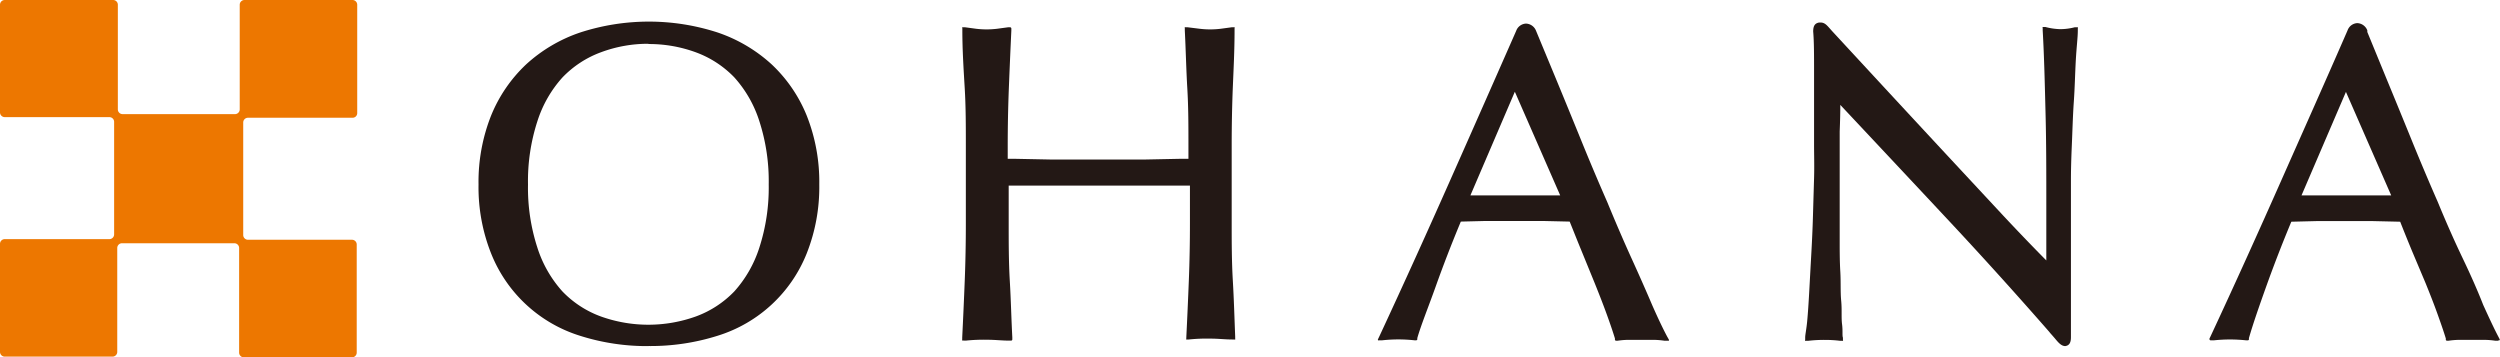
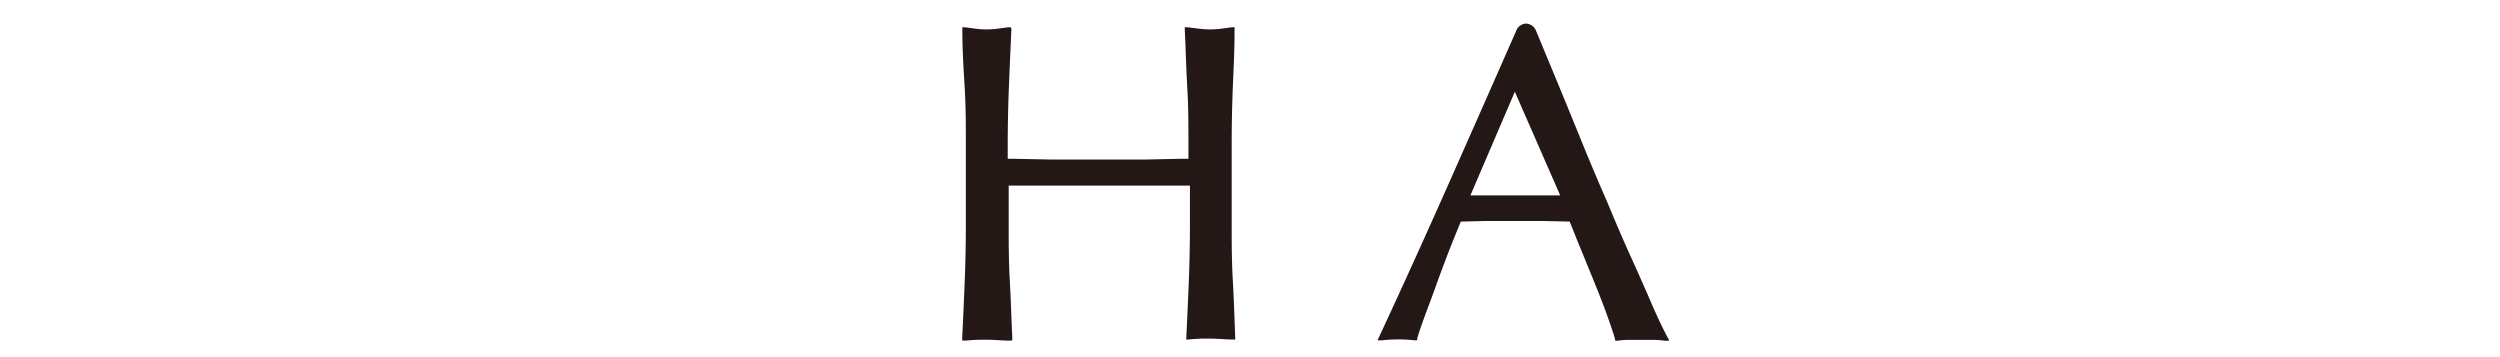
<svg xmlns="http://www.w3.org/2000/svg" height="11.435" viewBox="0 0 80 11.435" width="80">
  <clipPath id="a">
    <path d="m0 0h80v11.435h-80z" />
  </clipPath>
  <g clip-path="url(#a)">
-     <path d="m7.935 7.672a.152.152 0 0 1 -.152-.152v-3.6a.152.152 0 0 1 .152-.152h3.347a.148.148 0 0 0 .149-.147.157.157 0 0 0 0-.021v-3.447a.152.152 0 0 0 -.149-.153h-3.459a.152.152 0 0 0 -.152.152v3.348a.152.152 0 0 1 -.152.152h-3.6a.152.152 0 0 1 -.148-.152v-3.347a.152.152 0 0 0 -.15-.153h-3.469a.152.152 0 0 0 -.152.153v3.447a.152.152 0 0 0 .152.148h3.348a.152.152 0 0 1 .152.152v3.6a.152.152 0 0 1 -.152.152h-3.348a.152.152 0 0 0 -.152.148v3.46a.152.152 0 0 0 .152.152h3.448a.152.152 0 0 0 .152-.152v-3.324a.152.152 0 0 1 .148-.152h3.6a.152.152 0 0 1 .152.152v3.347a.152.152 0 0 0 .152.152h3.459a.152.152 0 0 0 .152-.152v-3.459a.152.152 0 0 0 -.152-.152z" fill="#ed7700" />
    <g fill="#231815">
-       <path d="m53.307 12.53a7.061 7.061 0 0 1 -2.192-.328 4.5 4.5 0 0 1 -2.855-2.643 5.736 5.736 0 0 1 -.4-2.2 5.744 5.744 0 0 1 .4-2.2 4.654 4.654 0 0 1 1.124-1.644 4.867 4.867 0 0 1 1.728-1.02 7.113 7.113 0 0 1 4.4 0 4.877 4.877 0 0 1 1.728 1.02 4.633 4.633 0 0 1 1.124 1.644 5.756 5.756 0 0 1 .4 2.2 5.755 5.755 0 0 1 -.4 2.2 4.5 4.5 0 0 1 -2.857 2.641 7.1 7.1 0 0 1 -2.2.328zm0-9.674a4.306 4.306 0 0 0 -1.52.268 3.271 3.271 0 0 0 -1.244.812 3.819 3.819 0 0 0 -.8 1.4 6.194 6.194 0 0 0 -.3 2.024 6.186 6.186 0 0 0 .3 2.019 3.817 3.817 0 0 0 .8 1.4 3.247 3.247 0 0 0 1.224.8 4.5 4.5 0 0 0 3.055 0 3.26 3.26 0 0 0 1.224-.8 3.84 3.84 0 0 0 .8-1.4 6.226 6.226 0 0 0 .3-2.023 6.227 6.227 0 0 0 -.3-2.024 3.816 3.816 0 0 0 -.8-1.4 3.278 3.278 0 0 0 -1.224-.8 4.351 4.351 0 0 0 -1.535-.268z" transform="translate(-32.547 -1.455)" />
      <path d="m96.259 12.745a.035.035 0 0 1 -.028 0 .04.04 0 0 1 0-.032v-.064q.044-.888.08-1.8c.024-.608.036-1.232.036-1.856v-2.471c0-.624 0-1.248-.036-1.852s-.076-1.22-.076-1.852v-.063a.035.035 0 0 1 0-.032.031.031 0 0 1 .024 0h.064l.356.048a2.79 2.79 0 0 0 .664 0l.356-.048h.064a.04.04 0 0 1 .04.04v.064q-.044.944-.08 1.852c-.024.608-.036 1.228-.036 1.852v.4h.192l1.2.024h2.987l1.176-.024h.228v-.4c0-.624 0-1.248-.036-1.852s-.048-1.224-.08-1.852v-.072a.04.04 0 0 1 0-.032.036.036 0 0 1 .028 0h.064l.388.048a2.787 2.787 0 0 0 .664 0l.356-.048h.064a.038.038 0 0 1 .028 0 .04.04 0 0 1 0 .032v.064c0 .632-.032 1.248-.056 1.832s-.036 1.232-.036 1.852v2.463c0 .616 0 1.24.036 1.856s.052 1.2.076 1.8v.06a.046.046 0 0 1 0 .032.039.039 0 0 1 -.028 0h-.064c-.216 0-.448-.028-.692-.028a5.519 5.519 0 0 0 -.7.028h-.052a.042.042 0 0 1 -.028 0 .035.035 0 0 1 0-.032v-.036q.044-.888.08-1.8c.024-.608.036-1.232.036-1.856v-1.2h-5.8v1.2c0 .62 0 1.248.036 1.856s.048 1.2.08 1.8v.06a.04.04 0 0 1 -.036.044h-.068c-.216 0-.448-.028-.692-.028a5.489 5.489 0 0 0 -.692.028h-.064z" transform="translate(-65.44 -1.85)" />
      <path d="m147.083 12.513h-.1a2.5 2.5 0 0 0 -.368-.028h-.76a2.477 2.477 0 0 0 -.364.028h-.048a.04.04 0 0 1 -.04-.028v-.044c-.068-.224-.16-.492-.272-.8s-.236-.624-.376-.972l-.42-1.028c-.136-.328-.26-.644-.38-.94l-.868-.02h-1.816l-.8.02c-.3.72-.568 1.416-.8 2.067s-.472 1.24-.592 1.66v.044a.041.041 0 0 1 -.036.028h-.052a4.712 4.712 0 0 0 -1.036 0h-.1a.041.041 0 0 1 -.032 0 .038.038 0 0 1 0-.04l.04-.084c.8-1.72 1.556-3.392 2.26-4.979s1.432-3.236 2.12-4.8a.351.351 0 0 1 .316-.232.36.36 0 0 1 .32.232l.652 1.572q.4.968.8 1.952t.828 1.959q.4.972.78 1.808t.659 1.492c.192.436.352.768.476 1l.052.092a.041.041 0 0 1 0 .04.035.035 0 0 1 -.032 0zm-6.3-4.651h2.868l-1.451-3.316-1.42 3.312z" transform="translate(-93.725 -1.61)" />
-       <path d="m230.24 12.479h-.1a2.616 2.616 0 0 0 -.364-.028h-.76a2.618 2.618 0 0 0 -.368.028h-.048a.04.04 0 0 1 -.04-.028v-.044c-.068-.224-.16-.488-.272-.8s-.232-.616-.376-.972l-.432-1.024c-.136-.328-.264-.644-.38-.94l-.868-.02h-1.816l-.8.02c-.3.72-.568 1.416-.8 2.064s-.436 1.236-.556 1.66v.044a.04.04 0 0 1 -.04.028h-.048a4.872 4.872 0 0 0 -1.036 0h-.1a.04.04 0 0 1 -.039-.041.041.041 0 0 1 0-.015l.04-.084c.8-1.716 1.556-3.392 2.259-4.979s1.424-3.2 2.12-4.8a.348.348 0 0 1 .312-.232.36.36 0 0 1 .32.232v.052l.624 1.52q.4.968.8 1.952t.828 1.96q.4.972.8 1.808t.656 1.492c.2.44.356.772.476 1l.048.092a.036.036 0 0 1 0 .04.04.04 0 0 1 -.032 0zm-6.295-4.651h2.867l-1.448-3.311-1.42 3.308z" transform="translate(-150.294 -1.576)" />
-       <path d="m188.867 12.608c-.132 0-.224-.112-.344-.256l-.08-.092-.064-.072-.028-.036c-1-1.144-2.048-2.307-3.119-3.455-1.2-1.284-2.4-2.564-3.567-3.807q0 .352-.02.852v3.5c0 .324 0 .652.02.984s0 .644.028.932 0 .536.028.752 0 .36.028.428v.068a.035.035 0 0 1 0 .032.038.038 0 0 1 -.028 0h-.068a3.945 3.945 0 0 0 -.488-.028 4.341 4.341 0 0 0 -.52.028h-.072a.04.04 0 0 1 -.032 0 .039.039 0 0 1 0-.036v-.072c0-.088.04-.264.064-.52s.044-.56.064-.92.04-.744.064-1.167.044-.84.056-1.256.024-.828.036-1.228 0-.752 0-1.072v-2.357c0-.512 0-.94-.028-1.268 0-.184.056-.264.188-.288h.052c.128 0 .2.088.3.2l.06.068 1.644 1.778q1 1.08 1.976 2.131l1.86 2c.524.56.988 1.04 1.38 1.436v-1.762c0-1 0-1.979-.024-2.923s-.044-1.84-.092-2.68v-.072a.036.036 0 0 1 0-.032h.092a2.034 2.034 0 0 0 .464.068 1.892 1.892 0 0 0 .468-.06h.1a.039.039 0 0 1 0 .036v.076c0 .2-.04.512-.064.94s-.032.876-.064 1.332-.044.944-.064 1.4-.028.8-.028 1.1v5.031c0 .184-.056.272-.192.288z" transform="translate(-122.775 -1.533)" />
    </g>
  </g>
</svg>